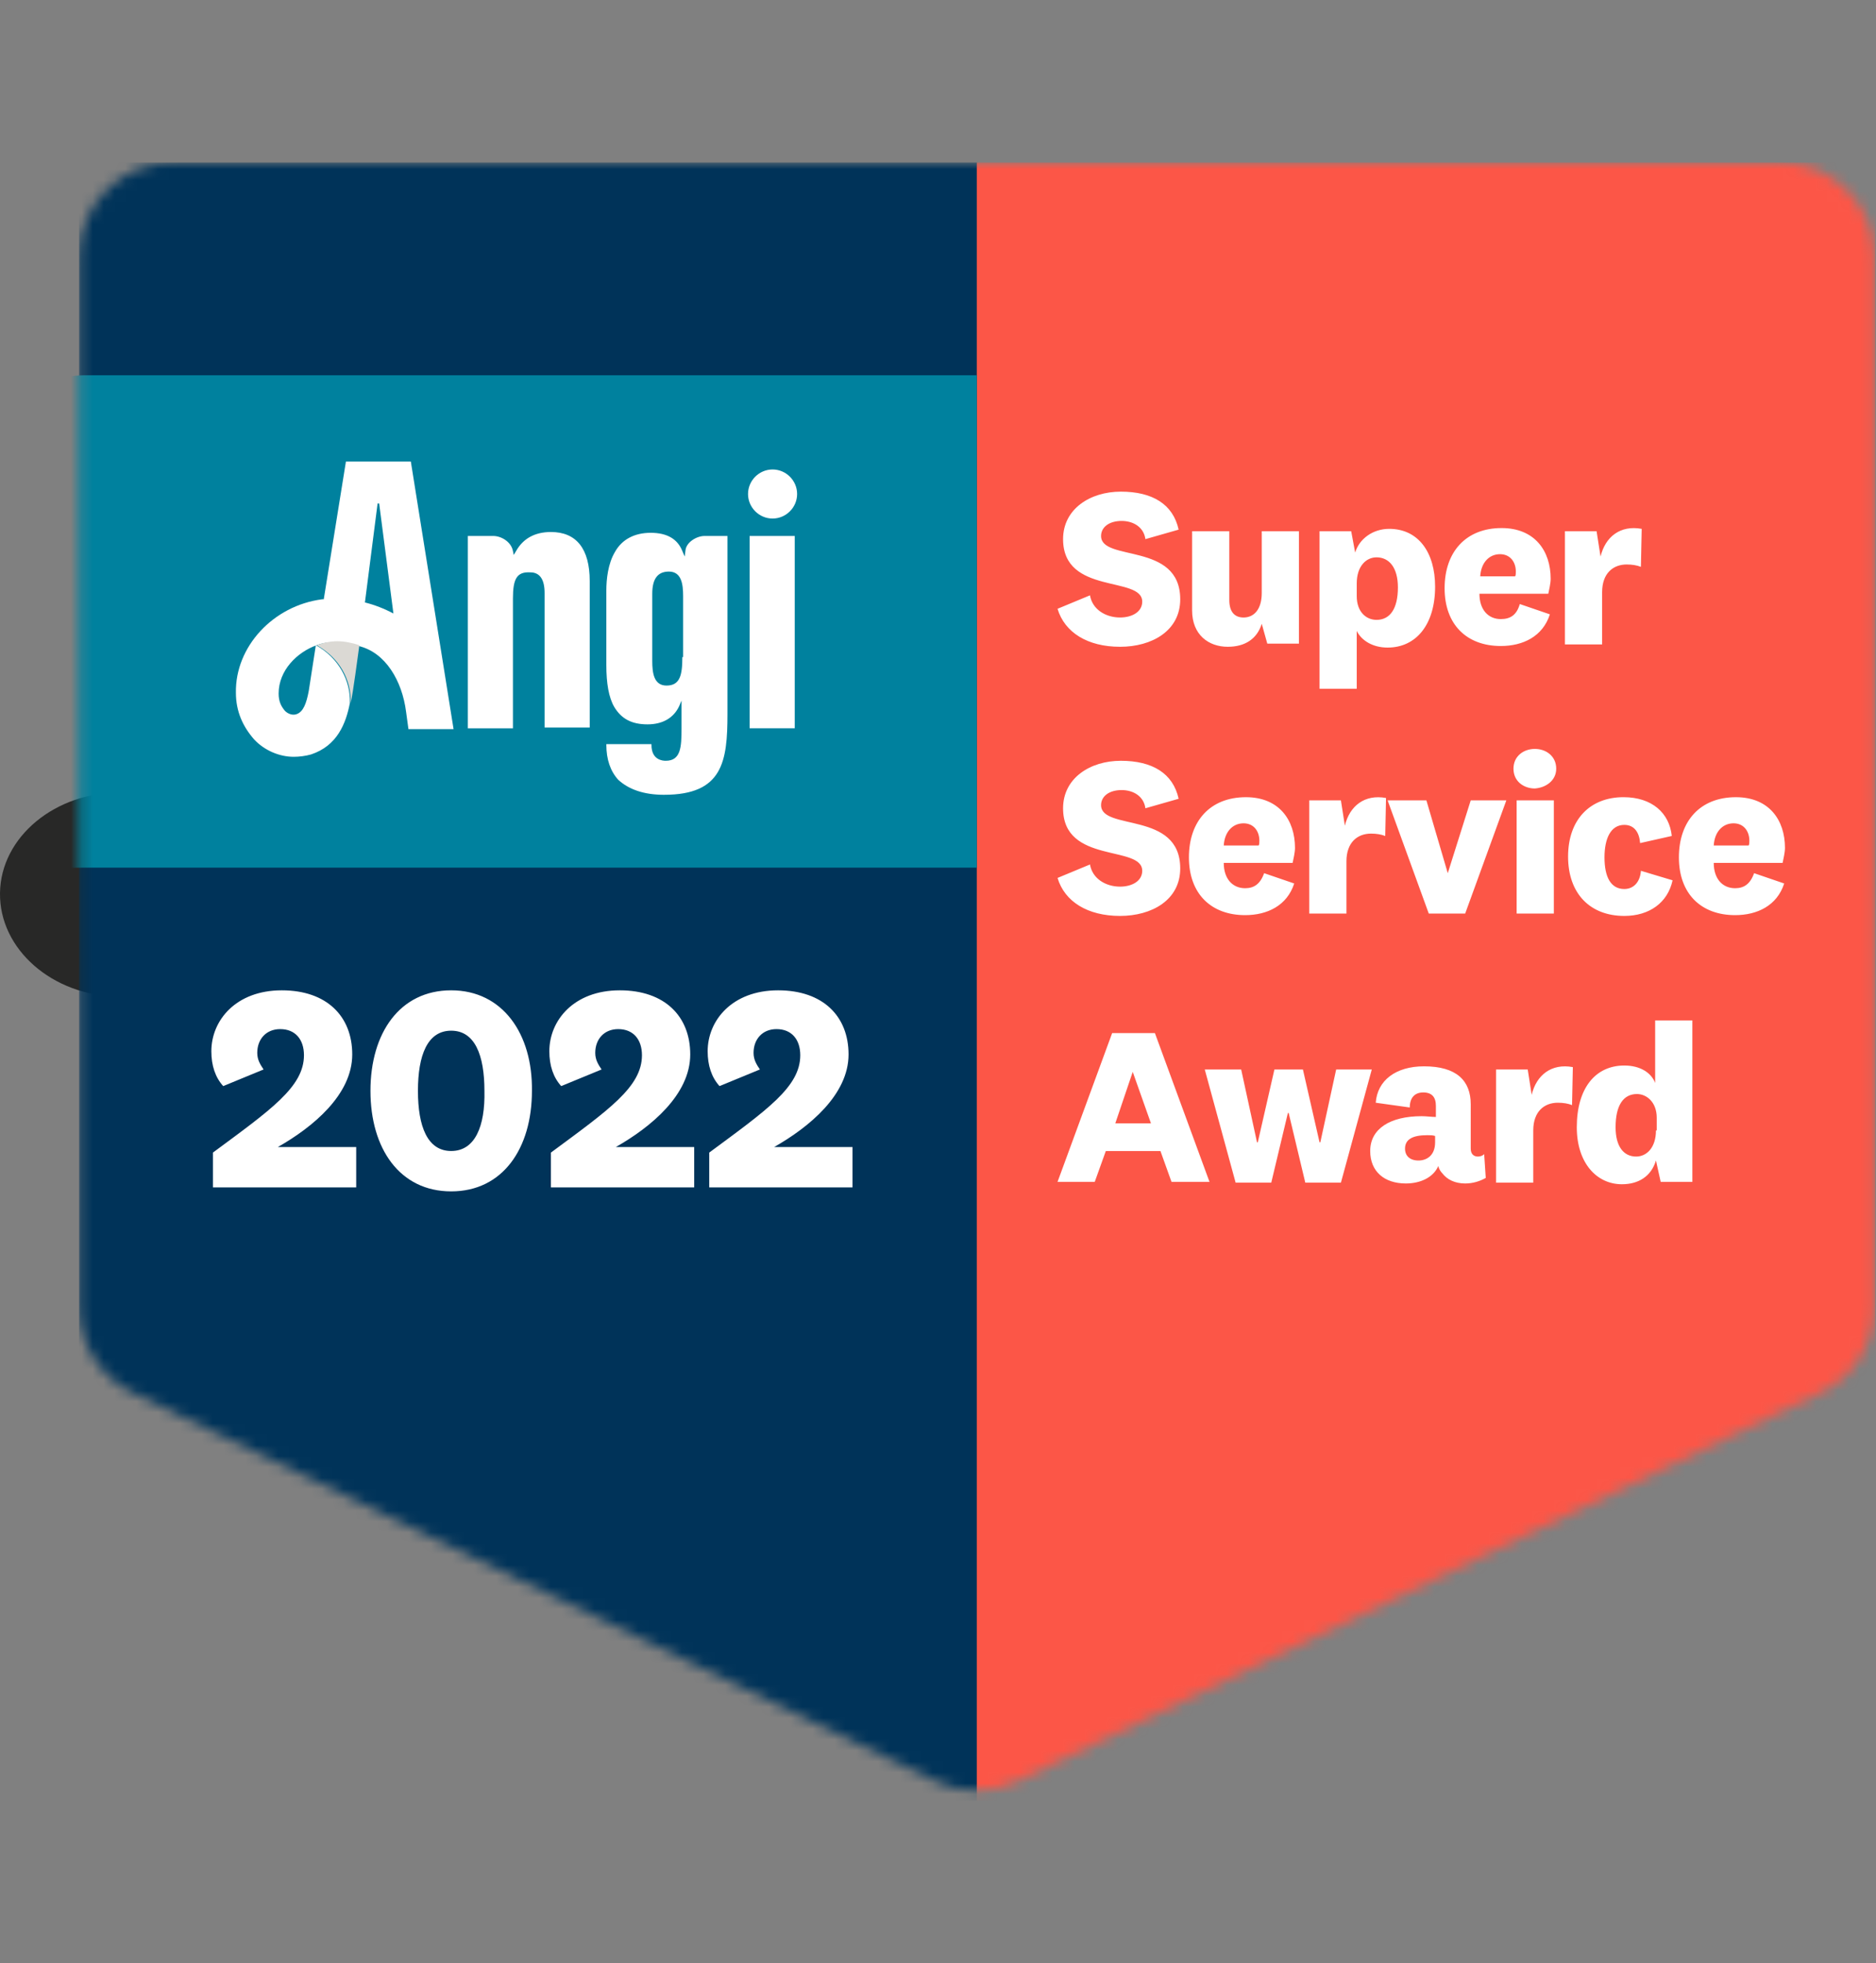
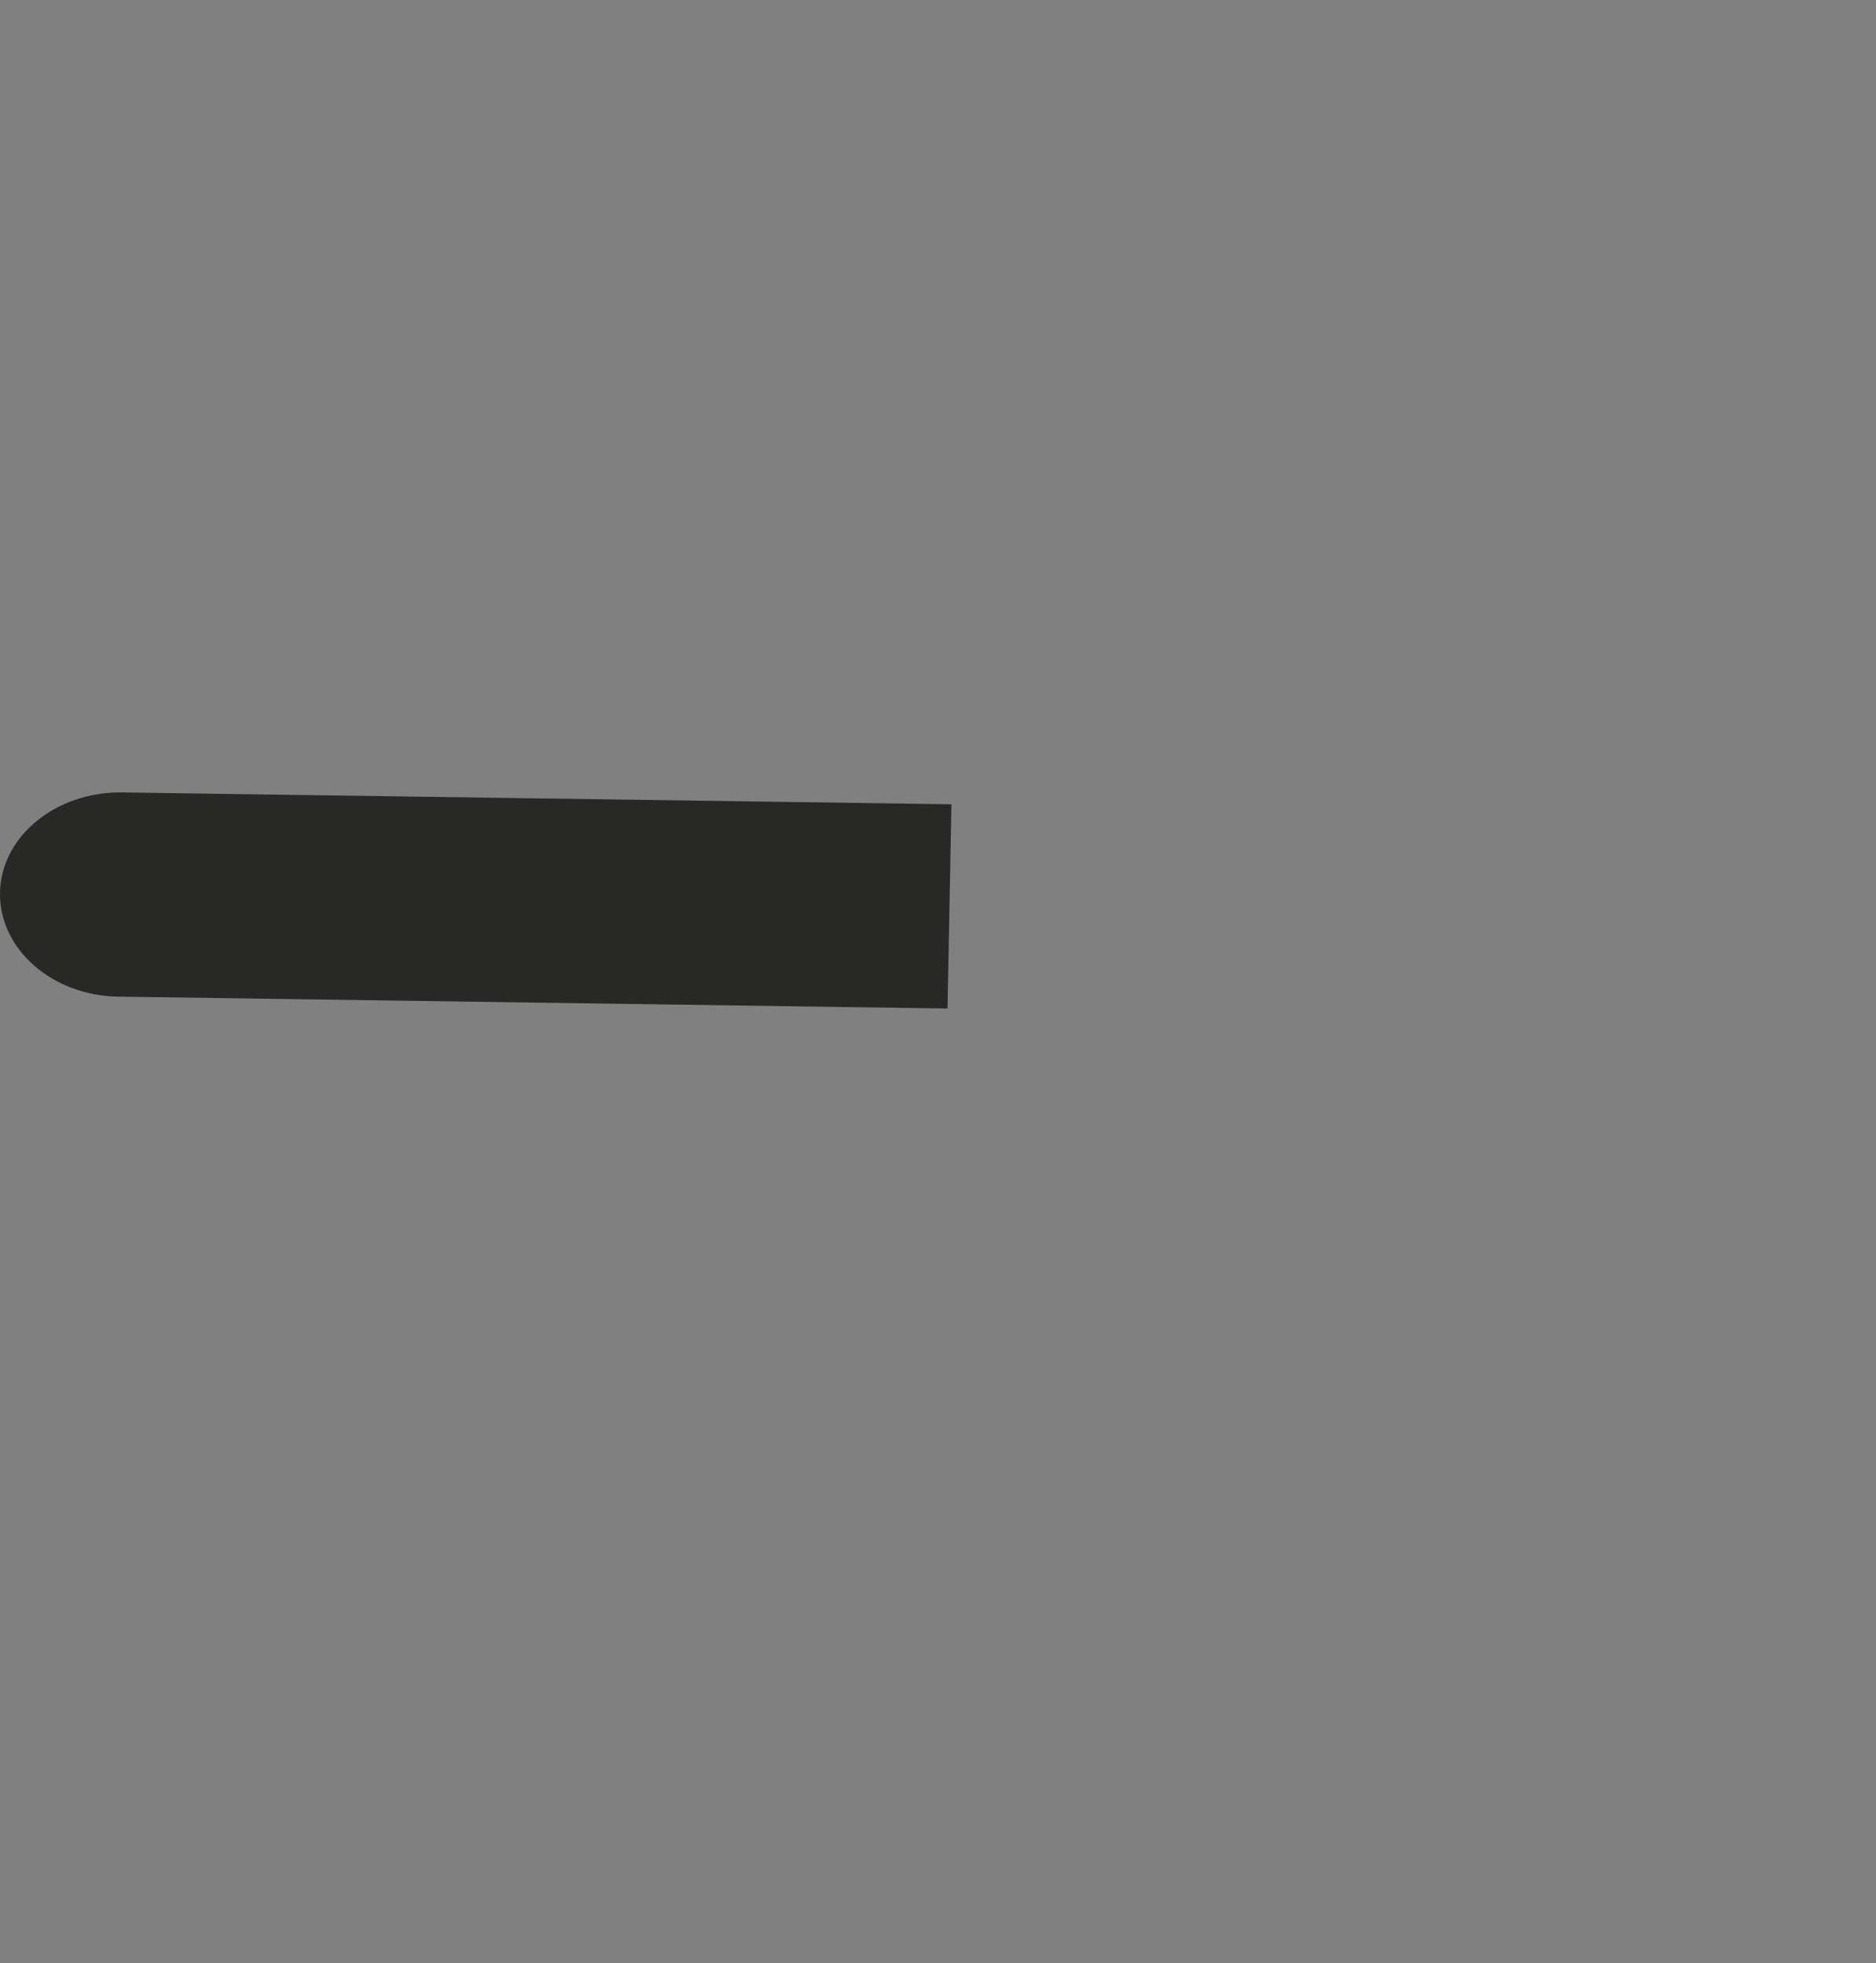
<svg xmlns="http://www.w3.org/2000/svg" fill="none" height="180" viewBox="0 0 172 180" width="172">
  <rect x="0" y="0" width="172" height="180" fill="#808080" stroke="none" />
  <clipPath id="a">
    <path d="m0 14.886h172v150.228h-172z" />
  </clipPath>
  <mask id="b" height="151" maskUnits="userSpaceOnUse" width="165" x="7" y="14">
-     <path d="m7.258 23.523c0-4.79 3.846-8.636 8.636-8.636h147.325c4.79 0 8.636 3.846 8.636 8.636v96.305c0 3.339-1.887 6.387-4.862 7.838l-73.663 35.634c-2.395 1.161-5.153 1.161-7.548 0l-73.662-35.634c-2.976-1.451-4.862-4.499-4.862-7.838z" fill="#fff" />
-   </mask>
+     </mask>
  <g clip-path="url(#a)">
    <path d="m87.233 73.744-76.057-1.089c-6.096-.072-11.104 4.064-11.176 9.217-.073 5.153 4.79 9.435 10.886 9.507l75.985 1.089z" fill="#282827" />
    <g mask="url(#b)">
      <path d="m89.629 14.887h-82.371v150.228h82.371z" fill="#003359" />
-       <path d="m171.928 14.887h-82.371v150.228h82.371z" fill="#fc5647" />
-       <path d="m32.658 105.168h-7.185c3.193-1.814 6.822-4.789 6.822-8.491 0-3.483-2.322-5.878-6.459-5.878-4.209 0-6.459 2.758-6.459 5.588 0 1.306.363 2.395 1.089 3.193l3.701-1.524c-.29-.435-.581-.871-.581-1.524 0-1.234.798-2.177 2.105-2.177 1.379 0 2.177.944 2.177 2.395 0 2.903-3.048 5.007-8.346 8.926v3.194h13.136zm8.709-14.369c-4.717 0-7.402 3.919-7.402 9.217 0 5.298 2.685 9.217 7.402 9.217s7.403-3.919 7.403-9.217c.072-5.226-2.685-9.217-7.403-9.217zm0 14.732c-2.177 0-3.048-2.249-3.048-5.515 0-3.266.871-5.516 3.048-5.516s3.048 2.25 3.048 5.516c.073 3.266-.871 5.515-3.048 5.515zm22.28-.363h-7.185c3.193-1.814 6.822-4.789 6.822-8.491 0-3.483-2.322-5.878-6.459-5.878-4.209 0-6.459 2.758-6.459 5.588 0 1.306.363 2.395 1.089 3.193l3.701-1.524c-.29-.435-.581-.871-.581-1.524 0-1.234.798-2.177 2.105-2.177 1.379 0 2.177.944 2.177 2.395 0 2.903-3.048 5.007-8.346 8.926v3.194h13.136zm14.515 0h-7.185c3.193-1.814 6.822-4.789 6.822-8.491 0-3.483-2.322-5.878-6.459-5.878-4.209 0-6.459 2.758-6.459 5.588 0 1.306.363 2.395 1.089 3.193l3.701-1.524c-.29-.435-.581-.871-.581-1.524 0-1.234.798-2.177 2.105-2.177 1.379 0 2.177.944 2.177 2.395 0 2.903-3.048 5.007-8.346 8.926v3.194h13.136z" fill="#fff" />
-       <path d="m102.692 59.302c2.903 0 5.516-1.452 5.516-4.354 0-5.298-7.257-3.411-7.257-5.806 0-.798.725-1.379 1.886-1.379 1.089 0 2.033.581 2.178 1.669l3.048-.871c-.508-2.322-2.395-3.484-5.298-3.484-2.83 0-5.298 1.597-5.298 4.354 0 5.153 7.257 3.338 7.257 5.733 0 .944-.943 1.452-2.032 1.452-1.306 0-2.54-.726-2.757-2.032l-2.975 1.234c.653 2.177 2.758 3.483 5.733 3.483zm13.499-.29h2.903v-10.306h-3.411v5.661c0 1.524-.726 2.25-1.669 2.25-.871 0-1.306-.581-1.306-1.597v-6.314h-3.411v7.257c0 2.25 1.524 3.338 3.265 3.338 1.597 0 2.686-.726 3.121-2.105zm8.201-5.516c0-1.597.871-2.395 1.814-2.395 1.161 0 1.96.943 1.96 2.758 0 1.96-.726 2.975-1.96 2.975-.943 0-1.814-.726-1.814-2.177zm-.508-4.79h-2.903v14.442h3.411v-5.298c.435.871 1.451 1.524 2.83 1.524 2.613 0 4.355-2.105 4.355-5.588 0-3.121-1.524-5.298-4.21-5.298-1.524 0-2.757.944-3.12 2.177zm13.716 8.056c-1.161 0-1.959-.871-1.959-2.322h6.314c.072-.363.217-.944.217-1.379 0-2.54-1.451-4.645-4.499-4.645-3.266 0-5.225 2.177-5.225 5.516s2.032 5.298 5.152 5.298c2.032 0 3.847-.871 4.5-2.903l-2.758-.944c-.29 1.016-.871 1.379-1.742 1.379zm-1.887-3.919c.073-1.234.799-2.032 1.815-2.032.943 0 1.451.726 1.451 1.597 0 .145 0 .363-.072.435zm14.805-4.354c-1.959-.363-3.338.726-3.773 2.54l-.363-2.322h-2.903v10.378h3.411v-4.79c0-1.742 1.016-2.54 2.25-2.54.508 0 .943.073 1.306.218zm-47.826 35.489c2.903 0 5.516-1.452 5.516-4.354 0-5.298-7.257-3.411-7.257-5.806 0-.798.725-1.379 1.886-1.379 1.089 0 2.033.581 2.178 1.669l3.048-.871c-.508-2.322-2.395-3.483-5.298-3.483-2.83 0-5.298 1.597-5.298 4.354 0 5.153 7.257 3.338 7.257 5.733 0 .944-.943 1.452-2.032 1.452-1.306 0-2.54-.726-2.757-2.032l-2.975 1.234c.653 2.177 2.758 3.483 5.733 3.483zm11.467-2.54c-1.161 0-1.96-.871-1.96-2.322h6.314c.073-.363.218-.944.218-1.379 0-2.54-1.451-4.645-4.499-4.645-3.266 0-5.226 2.177-5.226 5.516s2.032 5.298 5.153 5.298c2.032 0 3.846-.871 4.5-2.903l-2.758-.944c-.363 1.016-.944 1.379-1.742 1.379zm-1.96-3.919c.073-1.234.799-2.032 1.815-2.032.943 0 1.451.726 1.451 1.597 0 .145 0 .363-.072.435zm14.878-4.354c-1.959-.363-3.338.726-3.774 2.54l-.363-2.322h-2.903v10.378h3.411v-4.79c0-1.742 1.016-2.54 2.25-2.54.508 0 .944.073 1.307.218zm5.661 6.894-1.96-6.677h-3.556l3.774 10.378h3.339l3.773-10.378h-3.265zm9.943-9.58c0-1.161-.944-1.814-1.96-1.814s-1.959.653-1.959 1.814.943 1.814 1.959 1.814c1.016-.072 1.96-.726 1.96-1.814zm-3.629 2.903v10.378h3.411v-10.378zm4.717 5.153c0 3.411 2.032 5.443 5.153 5.443 2.322 0 3.991-1.234 4.427-3.266l-2.903-.871c-.073 1.016-.653 1.669-1.524 1.669-1.234 0-1.815-1.089-1.815-2.903 0-1.742.581-2.976 1.815-2.976.943 0 1.379.726 1.451 1.669l2.903-.653c-.217-2.105-1.814-3.556-4.427-3.556-3.048 0-5.08 2.032-5.08 5.443zm15.313 2.903c-1.161 0-1.959-.871-1.959-2.322h6.314c.072-.363.217-.944.217-1.379 0-2.54-1.451-4.645-4.499-4.645-3.266 0-5.226 2.177-5.226 5.516s2.033 5.298 5.153 5.298c2.032 0 3.847-.871 4.5-2.903l-2.758-.944c-.363 1.016-.944 1.379-1.742 1.379zm-1.959-3.919c.072-1.234.798-2.032 1.814-2.032.943 0 1.452.726 1.452 1.597 0 .145 0 .363-.073.435zm-53.27 20.756 1.67 4.717h-3.266zm3.557 10.088h3.483l-5.007-13.644h-3.919l-5.008 13.644h3.411l1.016-2.831h5.008zm9.434-10.306-1.524 6.677h-.072l-1.452-6.677h-3.338l2.83 10.378h3.266l1.524-6.386h.073l1.524 6.386h3.265l2.831-10.378h-3.266l-1.452 6.677h-.072l-1.524-6.677zm17.999 3.193c0-2.177-1.307-3.483-4.282-3.483-2.613 0-4.282 1.306-4.427 3.338l3.12.436c0-.871.436-1.379 1.234-1.379s1.161.435 1.161 1.233v1.016c-.363 0-.871-.072-1.306-.072-2.903 0-4.717 1.161-4.717 3.193 0 1.887 1.306 2.976 3.265 2.976 1.379 0 2.541-.581 2.976-1.597.073.29.218.508.363.653.435.581 1.161.944 2.105.944.725 0 1.378-.218 1.886-.508l-.145-2.178c-.145.146-.363.218-.58.218-.363 0-.653-.218-.653-.726zm-3.266 3.484c0 1.234-.799 1.669-1.524 1.669-.799 0-1.234-.435-1.234-1.089 0-.87.726-1.233 2.032-1.233.29 0 .508 0 .726.072zm12.628-6.895c-1.96-.363-3.339.726-3.774 2.54l-.363-2.322h-2.903v10.378h3.411v-4.79c0-1.742 1.016-2.54 2.25-2.54.508 0 .943.073 1.306.218zm7.62 5.806c0 1.597-.871 2.395-1.815 2.395-1.161 0-1.886-.943-1.886-2.685 0-2.032.725-3.048 1.959-3.048.871 0 1.814.726 1.814 2.177v1.161zm.435 4.718h2.903v-14.806h-3.411v5.733c-.363-.944-1.379-1.597-2.83-1.597-2.613 0-4.355 2.032-4.355 5.661 0 3.266 1.815 5.225 4.137 5.225 1.524 0 2.685-.725 3.121-2.177z" fill="#fff" />
-       <path d="m0 82.742c1.016-3.048 3.701-3.193 8.056-3.193h81.5v-45.141h-81.428c-4.064-.073-8.128 2.032-8.128 5.008v42.673z" fill="#00819e" />
+       <path d="m0 82.742c1.016-3.048 3.701-3.193 8.056-3.193h81.5v-45.141c-4.064-.073-8.128 2.032-8.128 5.008v42.673z" fill="#00819e" />
      <path d="m37.667 42.318h-5.951l-2.032 12.628s-.073 0-.145 0c-4.5.581-7.983 4.354-7.91 8.564 0 1.742.653 3.121 1.669 4.282.943 1.016 2.322 1.597 3.629 1.597.508 0 1.089-.073 1.597-.218 2.395-.798 3.193-2.83 3.556-4.717.073-2.032-1.016-4.137-3.121-5.298l-.653 4.209c-.218 1.161-.508 1.887-1.089 2.105-.363.145-.798 0-1.089-.29-.363-.435-.581-.871-.581-1.597 0-2.105 1.669-3.774 3.483-4.427.581-.218 1.161-.29 1.814-.29.653 0 1.379.145 2.032.363 2.467.581 3.992 3.193 4.354 6.024l.218 1.597h4.137zm-4.209 12.918 1.161-9.072h.145l1.306 10.088c-.798-.435-1.742-.798-2.613-1.016zm39.408-6.096v17.635h-4.137v-17.635zm-11.975 23.732c5.37 0 5.806-3.048 5.806-7.402v-16.329h-2.105c-.726 0-1.669.581-1.742 1.306l-.073.581-.218-.508c-.435-1.089-1.379-1.669-2.903-1.669-1.452 0-2.613.581-3.266 1.742-.653 1.089-.798 2.54-.798 3.556v6.822c0 1.669.218 2.976.726 3.846.653 1.089 1.597 1.597 3.048 1.597 1.379 0 2.395-.581 2.903-1.669l.218-.508v2.54c0 1.742-.072 2.976-1.451 2.976-.29 0-1.306-.073-1.306-1.452v-.073h-4.137v.073c0 1.306.363 2.395 1.089 3.193.944.871 2.322 1.379 4.209 1.379zm1.669-12.628c0 1.669-.218 2.613-1.452 2.613-1.161 0-1.306-1.161-1.306-2.25v-6.169c0-1.379.508-2.032 1.524-2.032 1.161 0 1.306 1.161 1.306 2.25v5.588zm10.523-14.95c0 1.234-1.016 2.25-2.25 2.25-1.234 0-2.25-1.016-2.25-2.25 0-1.234 1.016-2.25 2.25-2.25 1.234 0 2.25 1.016 2.25 2.25zm-26.054 9.58v11.902h-4.137v-17.635h2.322c.798 0 1.669.581 1.814 1.379l.073.363.218-.363c.653-1.161 1.742-1.742 3.193-1.742 2.322 0 3.556 1.524 3.556 4.5v13.426h-4.137v-12.338c0-1.234-.435-1.887-1.306-1.887-1.234-.073-1.597.581-1.597 2.395z" fill="#fff" />
-       <path d="m32.15 64.454c.218-.871.653-4.282.798-5.298-.653-.218-1.379-.363-2.032-.363-.653 0-1.306.145-1.887.363 2.105 1.161 3.193 3.193 3.121 5.298z" fill="#dbd9d4" />
    </g>
  </g>
</svg>